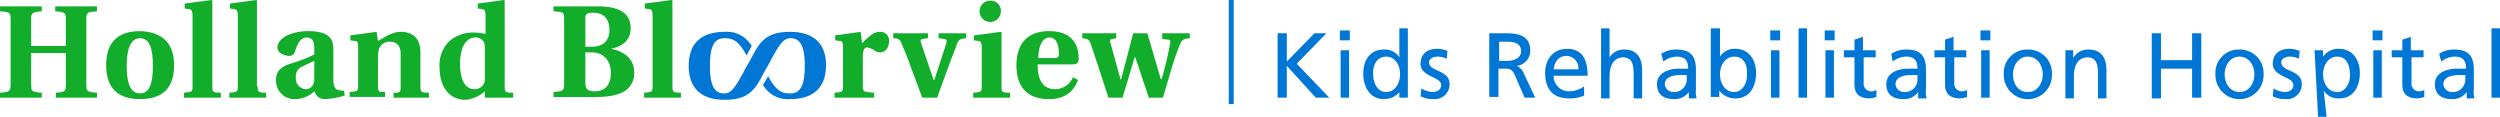
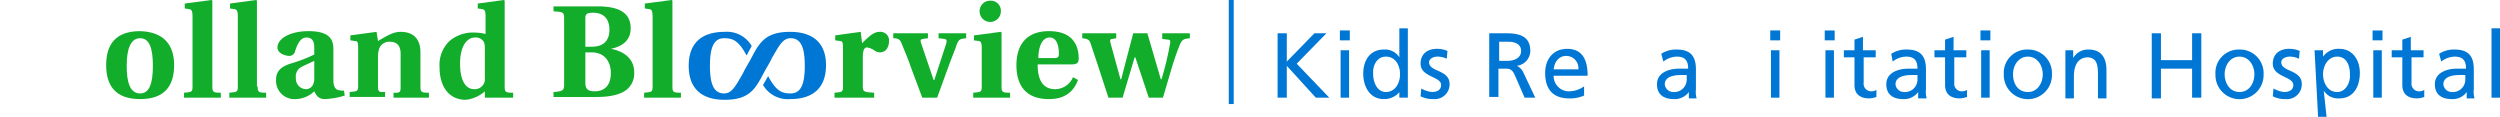
<svg xmlns="http://www.w3.org/2000/svg" id="icon--logo--sticky-nav" viewBox="0 0 513.746 24">
  <defs>
    <style>
      .cls-1 {
        fill: #12ad2b;
      }

      .cls-2 {
        fill: #0077d5;
      }
    </style>
  </defs>
  <g id="Group_554" data-name="Group 554">
    <g id="Group_552" data-name="Group 552" transform="translate(113.745)">
      <path id="Path_155" data-name="Path 155" class="cls-1" d="M123.718,15.7c0,1.164.291,1.164,2.327,1.309v1.018H117.9V17.009c1.6-.145,1.745-.145,1.745-1.309v-8c0-1.018-.145-1.309-.582-1.309l-1.018-.145V5.227l5.236-.727.291,2.327c1.6-1.6,2.473-2.327,3.636-2.327A1.757,1.757,0,0,1,129.1,6.391a2.932,2.932,0,0,1-.436,1.6,1.735,1.735,0,0,1-1.309.727,2.03,2.03,0,0,1-1.309-.436,3.776,3.776,0,0,0-1.455-.582c-.582,0-.873.582-.873,2.036V15.7Z" transform="translate(-60.155 2.045)" />
      <path id="Path_156" data-name="Path 156" class="cls-1" d="M132.164,17.936l-2.182-5.818c-.582-1.745-1.309-3.491-2.036-5.236-.291-.873-.727-1.164-1.745-1.164V4.7h7.127V5.718l-1.018.145c-.436,0-.582.291-.436.727l2.618,7.709h.145c.873-2.764,1.745-5.236,2.473-7.564q.218-.873-.436-.873l-1.164-.145V4.7h5.673V5.718c-1.164.145-1.455.145-1.891,1.164C139,7.9,138.273,9.5,137.545,11.536l-2.327,6.4h-3.054Z" transform="translate(-56.382 2.136)" />
      <path id="Path_157" data-name="Path 157" class="cls-1" d="M139.245,9.7c0-1.018-.291-1.309-.582-1.309l-1.018-.145V7.227l5.527-.727.145.145V17.7c0,1.164.145,1.309,1.745,1.309v1.018H137.5V19.009c1.6-.145,1.745-.145,1.745-1.309v-8Zm-.436-7.418A2.142,2.142,0,0,1,140.991.1a2.058,2.058,0,0,1,2.182,2.182,2.182,2.182,0,0,1-4.364,0Z" transform="translate(-51.245 0.045)" />
      <path id="Path_158" data-name="Path 158" class="cls-1" d="M156.255,14.436c-.873,2.327-2.618,3.927-5.964,3.927-5.091,0-6.691-3.2-6.691-6.982S145.345,4.4,150.291,4.4c5.236,0,6.109,3.345,6.109,5.673,0,.873-.436,1.164-1.455,1.164h-6.982c0,2.909.873,5.091,3.636,5.091a4.038,4.038,0,0,0,3.636-2.473Zm-4.8-4.509c.582,0,.873-.145.873-.873,0-1.309-.291-3.345-1.891-3.345-1.745,0-2.327,2.327-2.327,4.218h3.345Z" transform="translate(-48.473 2)" />
      <path id="Path_159" data-name="Path 159" class="cls-1" d="M159.882,4.7V5.718l-.727.145c-.582,0-.582.291-.436.873l2.036,7.418h.145L163.373,4.7h2.909l2.764,9.455h.145a62.422,62.422,0,0,0,1.745-7.273q.218-.873-.436-.873l-1.164-.145V4.7h5.673V5.718c-1.309.145-1.6.291-2.036,1.309s-1.018,2.618-1.6,4.509l-1.891,6.4h-2.909l-2.764-8.291h-.145l-2.473,8.291h-2.909l-2.327-7.127-1.309-3.927c-.291-.873-.582-1.018-1.745-1.164V4.7Z" transform="translate(-44.245 2.136)" />
      <path id="Path_160" data-name="Path 160" class="cls-1" d="M87.218.9c4.218,0,6.836,1.164,6.836,4.509,0,2.182-1.309,3.636-4.073,4.218h0c2.473.436,4.8,1.891,4.8,4.8a4.292,4.292,0,0,1-1.6,3.636c-1.164.873-3.055,1.455-6.109,1.455H78.2V18.5c1.891-.145,2.182-.291,2.182-1.6V3.518c0-1.455-.145-1.455-2.182-1.6V.9ZM84.745,9.191h1.309c2.618,0,3.636-1.455,3.636-3.491s-1.018-3.491-3.345-3.491c-1.018,0-1.6.145-1.6,1.018Zm0,7.418c0,1.309.582,1.745,1.891,1.745,1.891,0,3.345-1.018,3.345-3.782,0-2.327-1.309-4.218-3.927-4.218H84.745Z" transform="translate(-78.2 0.409)" />
      <path id="Path_161" data-name="Path 161" class="cls-1" d="M96.818,17.745c0,1.164.145,1.309,1.745,1.309v1.018H91V19.055c1.6-.145,1.745-.145,1.745-1.309V3.345c0-1.018-.145-1.309-.582-1.455l-1.018-.145V.727L96.673,0l.145.145Z" transform="translate(-72.382)" />
    </g>
    <g id="Group_553" data-name="Group 553">
-       <path id="Path_162" data-name="Path 162" class="cls-1" d="M13.527,10.5H6.4v6.545c0,1.309.145,1.455,2.182,1.6v1.018H0V18.645c1.891-.145,2.182-.291,2.182-1.6V3.518c0-1.309-.145-1.455-2.182-1.6V.9H8.582V1.918c-1.891.145-2.182.291-2.182,1.6V9.045h7.127V3.518c0-1.309-.145-1.455-2.182-1.6V.9h8.582V1.918c-1.891.145-2.182.145-2.182,1.6V17.045c0,1.309.145,1.455,2.182,1.6v1.018H11.491V18.645c1.891-.145,2.036-.291,2.036-1.6Z" transform="translate(0 0.409)" />
      <path id="Path_163" data-name="Path 163" class="cls-1" d="M28.964,11.382c0,4.364-2.036,6.982-6.982,6.982S15,15.745,15,11.382,17.036,4.4,21.982,4.4C26.782,4.545,28.964,7.164,28.964,11.382ZM21.982,17.2c1.891,0,2.618-2.036,2.618-5.673s-.727-5.673-2.618-5.673-2.764,2.036-2.764,5.673C19.218,15.018,19.945,17.2,21.982,17.2Z" transform="translate(6.818 2)" />
      <path id="Path_164" data-name="Path 164" class="cls-1" d="M31.818,17.745c0,1.164.145,1.309,1.745,1.309v1.018H26V19.055c1.6-.145,1.745-.145,1.745-1.309V3.345c0-1.018-.145-1.309-.582-1.455l-1.018-.145V.727L31.673,0l.145.145Z" transform="translate(11.818)" />
      <path id="Path_165" data-name="Path 165" class="cls-1" d="M38.218,17.745c0,1.164.145,1.309,1.745,1.309v1.018H32.4V19.055c1.6-.145,1.745-.145,1.745-1.309V3.345c0-1.018-.145-1.309-.582-1.455l-1.018-.145V.727L37.927,0l.145.145v17.6Z" transform="translate(14.727)" />
      <path id="Path_166" data-name="Path 166" class="cls-1" d="M53.109,17.636a15.708,15.708,0,0,1-4.073.727c-1.309,0-1.745-.727-2.182-1.6a5.708,5.708,0,0,1-3.782,1.6A3.775,3.775,0,0,1,39,14.436c0-1.6.727-2.618,2.909-3.345A29.64,29.64,0,0,0,46.855,9.2V7.745c0-1.6-.727-2.036-1.6-2.036-.727,0-1.6.436-2.327,2.764a1.234,1.234,0,0,1-1.164,1.018c-.727,0-2.473-.436-2.473-1.745,0-1.745,2.473-3.345,6.4-3.345,4.8,0,5.091,2.182,5.091,3.782v6.255c0,1.6.582,1.891.873,2.036a4.487,4.487,0,0,0,1.309.145Zm-6.255-7.127c-.582.291-1.6.727-2.473,1.164A2.209,2.209,0,0,0,43.073,14a2.158,2.158,0,0,0,2.036,2.327c.727,0,1.6-.436,1.745-1.891Z" transform="translate(17.727 2)" />
      <path id="Path_167" data-name="Path 167" class="cls-1" d="M63.945,15.7c0,1.164.145,1.309,1.745,1.309v1.018H58.418V17.009H59c.582,0,.873-.145.873-1.018V9.009c0-1.6-.727-2.473-2.182-2.473a2.193,2.193,0,0,0-2.182,1.309,5.229,5.229,0,0,0-.291,1.6v6.4c0,.873.291,1.018.873,1.018h.582v1.018H49.4V16.864c1.6-.145,1.745-.145,1.745-1.309V7.7c0-1.018-.145-1.309-.582-1.309l-1.018-.145V5.227L54.927,4.5l.291,1.891C56.964,5.373,58.273,4.5,59.873,4.5c2.764,0,4.073,1.6,4.073,4.218Z" transform="translate(22.455 2.045)" />
      <path id="Path_168" data-name="Path 168" class="cls-1" d="M75.482,17.745c0,1.164.145,1.309,1.745,1.309v1.018H71.409V18.764a6.961,6.961,0,0,1-3.927,1.745c-3.491,0-5.382-2.764-5.382-6.691a6.8,6.8,0,0,1,2.036-5.382,7.461,7.461,0,0,1,5.091-1.745,10.122,10.122,0,0,1,2.327.291V3.345c0-1.018-.145-1.309-.582-1.455l-1.018-.145V.727L75.336,0l.145.145v17.6Zm-4.073-7.418a5.454,5.454,0,0,0-.145-1.6,1.93,1.93,0,0,0-1.891-1.018c-1.455,0-3.055,1.455-3.055,5.382,0,3.491,1.164,5.236,2.909,5.236A2.079,2.079,0,0,0,71.409,16Z" transform="translate(28.227)" />
    </g>
  </g>
  <g id="Group_556" data-name="Group 556" transform="translate(141.527)">
    <path id="Path_169" data-name="Path 169" class="cls-2" d="M118.1,4.5c-4.945,0-6.255,2.182-7.855,5.236-.436.873-1.455,2.473-1.745,3.2-1.6,2.764-2.327,4.218-3.927,4.218-2.182,0-2.909-2.036-2.909-5.673s.727-5.673,2.909-5.673c1.745,0,2.909.436,4.509,3.345a.142.142,0,0,0,.145.145l1.018-1.891A5.869,5.869,0,0,0,104.718,4.5c-5.091,0-7.418,2.618-7.418,6.982s2.327,6.982,7.418,6.982c4.945,0,6.255-2.182,7.855-5.236.436-.873,1.455-2.473,1.745-3.2,1.6-2.764,2.327-4.218,3.927-4.218,2.182,0,2.909,2.036,2.909,5.673s-.727,5.673-2.909,5.673c-1.745,0-2.909-.436-4.509-3.345a.142.142,0,0,0-.145-.145l-1.018,1.745a5.869,5.869,0,0,0,5.527,2.909c5.091,0,7.418-2.618,7.418-6.982C125.518,7.118,123.191,4.5,118.1,4.5Z" transform="translate(-97.3 2.045)" />
    <g id="Group_555" data-name="Group 555" transform="translate(110.982)">
      <path id="Path_170" data-name="Path 170" class="cls-2" d="M173.6,0h1.018V21.382H173.6Z" transform="translate(-173.6)" />
      <path id="Path_171" data-name="Path 171" class="cls-2" d="M180.5,4.7h1.891v5.818L188.064,4.7h2.473l-6.109,6.255,6.691,6.982h-2.764l-5.964-6.545v6.545H180.5Z" transform="translate(-170.464 2.136)" />
      <path id="Path_172" data-name="Path 172" class="cls-2" d="M191.336,6.336H189.3V4.3h2.036Zm-1.891,2.036h1.745v9.745h-1.745Z" transform="translate(-166.464 1.955)" />
      <path id="Path_173" data-name="Path 173" class="cls-2" d="M200.164,16.945h0a4.1,4.1,0,0,1-3.345,1.6c-2.909,0-4.218-2.618-4.218-5.236s1.309-4.945,4.218-4.945a3.471,3.471,0,0,1,3.2,1.6h0V4h1.745V18.255h-1.745V16.945Zm-2.909.145c2.036,0,2.909-2.036,2.909-3.636,0-1.745-.873-3.636-2.909-3.636-1.891,0-2.764,1.891-2.618,3.636C194.636,14.909,195.364,17.091,197.255,17.091Z" transform="translate(-164.964 1.818)" />
      <path id="Path_174" data-name="Path 174" class="cls-2" d="M200.845,15.045a5.439,5.439,0,0,0,2.182.727c.873,0,1.891-.291,1.891-1.455,0-1.745-4.218-1.6-4.218-4.364,0-2.036,1.455-3.055,3.345-3.055a5.314,5.314,0,0,1,2.182.436l-.146,1.6a4.479,4.479,0,0,0-1.891-.436c-.873,0-1.745.436-1.745,1.164,0,2.036,4.218,1.455,4.218,4.509a3.054,3.054,0,0,1-3.345,3.055,5.326,5.326,0,0,1-2.618-.582Z" transform="translate(-161.282 3.136)" />
      <path id="Path_175" data-name="Path 175" class="cls-2" d="M210.546,4.7h3.2c2.618,0,5.091.436,5.091,3.636a3.126,3.126,0,0,1-2.764,3.055h0a2.836,2.836,0,0,1,1.309,1.309l2.473,5.236h-2.182l-2.036-4.655c-.582-1.309-1.164-1.309-2.182-1.309h-1.164v5.818H210.4V4.7Zm1.891,5.673h1.6c1.745,0,2.909-.727,2.909-2.036,0-1.164-.873-1.891-2.618-1.891h-1.891Z" transform="translate(-156.873 2.136)" />
      <path id="Path_176" data-name="Path 176" class="cls-2" d="M226.3,16.5a7,7,0,0,1-3.055.582c-3.491,0-4.945-2.036-4.945-5.236,0-2.909,1.745-4.945,4.509-4.945,3.2,0,4.218,2.327,4.218,5.527h-6.982a3.137,3.137,0,0,0,3.2,3.2,5.4,5.4,0,0,0,3.055-1.018Zm-1.164-5.382a2.525,2.525,0,0,0-2.473-2.764c-1.745,0-2.473,1.455-2.618,2.764Z" transform="translate(-153.282 3.136)" />
-       <path id="Path_177" data-name="Path 177" class="cls-2" d="M226.2,4h1.745V9.964h0A3.426,3.426,0,0,1,231,8.364c2.473,0,3.636,1.6,3.636,4.218V18.4h-1.745V13.455c0-2.327-.436-3.345-2.036-3.491-2.036,0-2.909,1.6-2.909,3.927V18.4H226.2V4Z" transform="translate(-149.691 1.818)" />
      <path id="Path_178" data-name="Path 178" class="cls-2" d="M234.973,7.873a5.532,5.532,0,0,1,3.2-.873c2.764,0,3.927,1.309,3.927,4.073v4.073a5.053,5.053,0,0,0,.145,1.891h-1.6V15.727h0a3.578,3.578,0,0,1-3.055,1.455c-2.036,0-3.491-.873-3.491-3.055,0-2.473,2.618-3.2,4.509-3.2H240.5c0-1.6-.582-2.473-2.327-2.473a4.592,4.592,0,0,0-2.764,1.018Zm5.236,4.364h-1.164c-1.018,0-3.345.145-3.345,1.891a1.735,1.735,0,0,0,1.745,1.6,2.56,2.56,0,0,0,2.764-2.618v-.873Z" transform="translate(-146.1 3.182)" />
-       <path id="Path_179" data-name="Path 179" class="cls-2" d="M241.846,4h1.745V9.818h0a3.471,3.471,0,0,1,3.2-1.6c2.764,0,4.218,2.327,4.218,4.945s-1.164,5.236-4.218,5.236a4.1,4.1,0,0,1-3.345-1.6h0v1.309H241.7V4ZM246.5,9.818c-1.891,0-2.909,1.891-2.909,3.636,0,1.6.873,3.636,2.909,3.636,1.891,0,2.764-2.182,2.618-3.636C249.264,11.564,248.536,9.818,246.5,9.818Z" transform="translate(-142.646 1.818)" />
      <path id="Path_180" data-name="Path 180" class="cls-2" d="M252.136,6.336H250.1V4.3h2.036Zm-1.891,2.036h1.745v9.745h-1.745Z" transform="translate(-138.827 1.955)" />
-       <path id="Path_181" data-name="Path 181" class="cls-2" d="M254.1,4h1.745V18.255H254.1Z" transform="translate(-137.009 1.818)" />
      <path id="Path_182" data-name="Path 182" class="cls-2" d="M259.836,6.336H257.8V4.3h2.036Zm-1.891,2.036h1.745v9.745h-1.745Z" transform="translate(-135.327 1.955)" />
      <path id="Path_183" data-name="Path 183" class="cls-2" d="M267.191,9.418h-2.618v5.236a1.546,1.546,0,0,0,1.455,1.745,1.88,1.88,0,0,0,1.164-.291v1.455a5.168,5.168,0,0,1-1.455.291c-1.891,0-3.055-.873-3.055-2.764V9.418H260.5V7.964h2.182V5.782l1.746-.582V7.964h2.618V9.418Z" transform="translate(-134.1 2.364)" />
      <path id="Path_184" data-name="Path 184" class="cls-2" d="M267.518,7.873a5.531,5.531,0,0,1,3.2-.873c2.764,0,3.927,1.309,3.927,4.073v4.073a5.054,5.054,0,0,0,.145,1.891h-1.746V15.727h0a3.578,3.578,0,0,1-3.055,1.455c-2.036,0-3.491-.873-3.491-3.055,0-2.473,2.618-3.2,4.509-3.2H272.9c0-1.6-.582-2.473-2.327-2.473a4.592,4.592,0,0,0-2.764,1.018Zm5.382,4.364h-1.164c-1.018,0-3.345.145-3.345,1.891a1.735,1.735,0,0,0,1.746,1.6,2.56,2.56,0,0,0,2.764-2.618v-.873Z" transform="translate(-131.373 3.182)" />
      <path id="Path_185" data-name="Path 185" class="cls-2" d="M279.991,9.418h-2.618v5.236a1.546,1.546,0,0,0,1.455,1.745,1.879,1.879,0,0,0,1.164-.291v1.455a5.167,5.167,0,0,1-1.455.291c-1.891,0-3.055-.873-3.055-2.764V9.418H273.3V7.964h2.182V5.782l1.746-.582V7.964h2.618V9.418Z" transform="translate(-128.282 2.364)" />
      <path id="Path_186" data-name="Path 186" class="cls-2" d="M281.836,6.336H279.8V4.3h2.036Zm-1.891,2.036h1.745v9.745h-1.745Z" transform="translate(-125.327 1.955)" />
      <path id="Path_187" data-name="Path 187" class="cls-2" d="M288.045,7a4.853,4.853,0,0,1,4.945,5.091,4.948,4.948,0,1,1-9.891,0A4.773,4.773,0,0,1,288.045,7Zm0,8.727c2.036,0,3.055-1.891,3.055-3.636,0-1.891-1.164-3.636-3.055-3.636s-3.055,1.745-3.055,3.636C284.991,13.836,285.864,15.727,288.045,15.727Z" transform="translate(-123.827 3.182)" />
      <path id="Path_188" data-name="Path 188" class="cls-2" d="M291.7,7.145h1.746v1.6h0A3.489,3.489,0,0,1,296.646,7c2.473,0,3.636,1.6,3.636,4.218v5.818h-1.746V12.091c0-2.327-.436-3.345-2.036-3.491-2.036,0-2.909,1.6-2.909,3.927v4.509h-1.745V7.145Z" transform="translate(-119.918 3.182)" />
      <path id="Path_189" data-name="Path 189" class="cls-2" d="M304,4.7h1.891v5.527h6.4V4.7h1.891V17.936h-1.891V11.973h-6.4v6.109H304Z" transform="translate(-114.327 2.136)" />
      <path id="Path_190" data-name="Path 190" class="cls-2" d="M317.945,7a4.853,4.853,0,0,1,4.945,5.091,4.948,4.948,0,1,1-9.891,0A4.773,4.773,0,0,1,317.945,7Zm0,8.727c2.036,0,3.055-1.891,3.055-3.636,0-1.891-1.164-3.636-3.055-3.636s-3.055,1.745-3.055,3.636C314.891,13.836,315.909,15.727,317.945,15.727Z" transform="translate(-110.236 3.182)" />
      <path id="Path_191" data-name="Path 191" class="cls-2" d="M321.246,15.045a5.438,5.438,0,0,0,2.182.727c.873,0,1.891-.291,1.891-1.455,0-1.745-4.218-1.6-4.218-4.364,0-2.036,1.455-3.055,3.345-3.055a5.314,5.314,0,0,1,2.182.436l-.146,1.6a4.479,4.479,0,0,0-1.891-.436c-.873,0-1.745.436-1.745,1.164,0,2.036,4.218,1.455,4.218,4.509a3.054,3.054,0,0,1-3.345,3.055,5.326,5.326,0,0,1-2.618-.582Z" transform="translate(-106.555 3.136)" />
      <path id="Path_192" data-name="Path 192" class="cls-2" d="M327,7.191h1.745V8.5h0a3.881,3.881,0,0,1,3.345-1.6c2.764,0,4.218,2.327,4.218,4.945s-1.164,5.236-4.218,5.236a3.471,3.471,0,0,1-3.2-1.6h0l.582,5.382h-1.746ZM331.655,8.5c-1.891,0-2.909,1.891-2.909,3.636,0,1.6.873,3.636,2.909,3.636,1.891,0,2.764-2.182,2.618-3.636C334.273,10.245,333.545,8.5,331.655,8.5Z" transform="translate(-103.873 3.136)" />
      <path id="Path_193" data-name="Path 193" class="cls-2" d="M337.236,6.336H335.2V4.3h2.036Zm-1.891,2.036h1.745v9.745h-1.745Z" transform="translate(-100.146 1.955)" />
      <path id="Path_194" data-name="Path 194" class="cls-2" d="M344.591,9.418h-2.618v5.236a1.546,1.546,0,0,0,1.455,1.745,1.879,1.879,0,0,0,1.164-.291v1.455a5.167,5.167,0,0,1-1.455.291c-1.891,0-3.055-.873-3.055-2.764V9.418H337.9V7.964h2.182V5.782l1.745-.582V7.964h2.618V9.418Z" transform="translate(-98.918 2.364)" />
      <path id="Path_195" data-name="Path 195" class="cls-2" d="M344.873,7.873a5.532,5.532,0,0,1,3.2-.873C350.836,7,352,8.309,352,11.073v4.073a5.053,5.053,0,0,0,.145,1.891h-1.6V15.727h0a3.577,3.577,0,0,1-3.054,1.455c-2.036,0-3.491-.873-3.491-3.055,0-2.473,2.618-3.2,4.509-3.2H350.4c0-1.6-.582-2.473-2.327-2.473a4.592,4.592,0,0,0-2.764,1.018Zm5.382,4.364h-1.164c-1.018,0-3.345.145-3.345,1.891a1.735,1.735,0,0,0,1.745,1.6,2.56,2.56,0,0,0,2.764-2.618Z" transform="translate(-96.145 3.182)" />
      <path id="Path_196" data-name="Path 196" class="cls-2" d="M352,4h1.746V18.255H352Z" transform="translate(-92.509 1.818)" />
    </g>
  </g>
</svg>